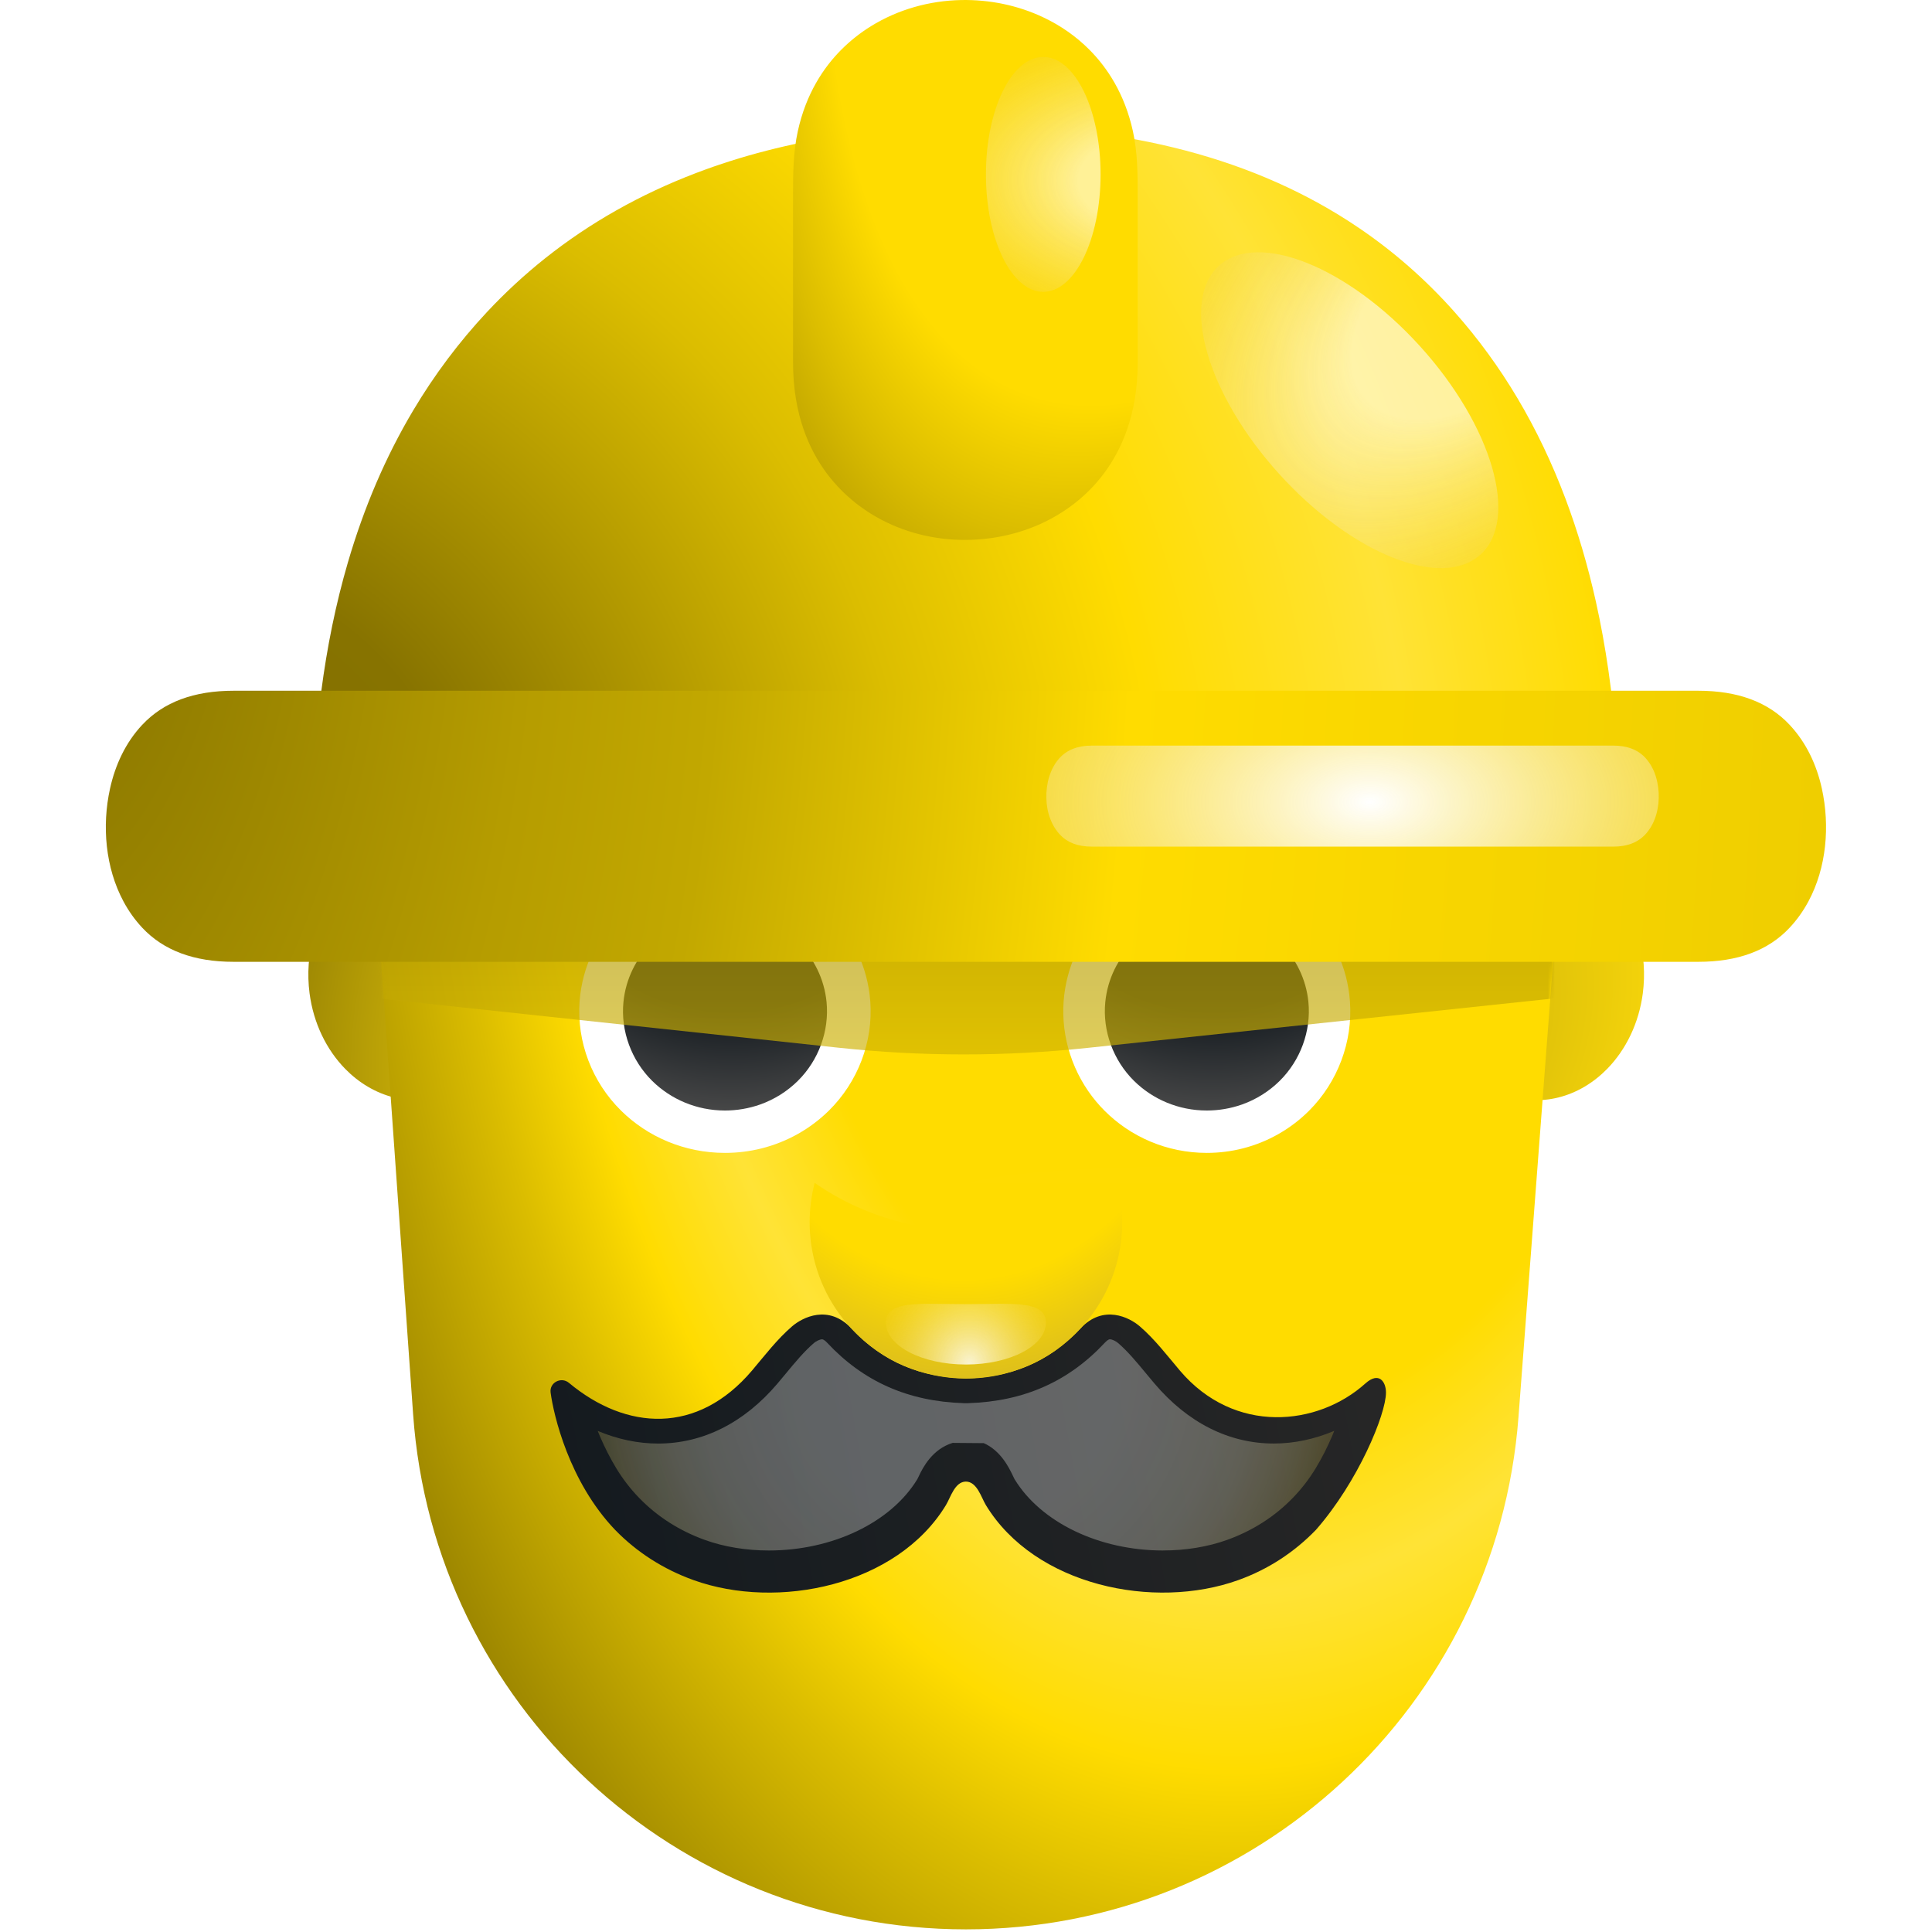
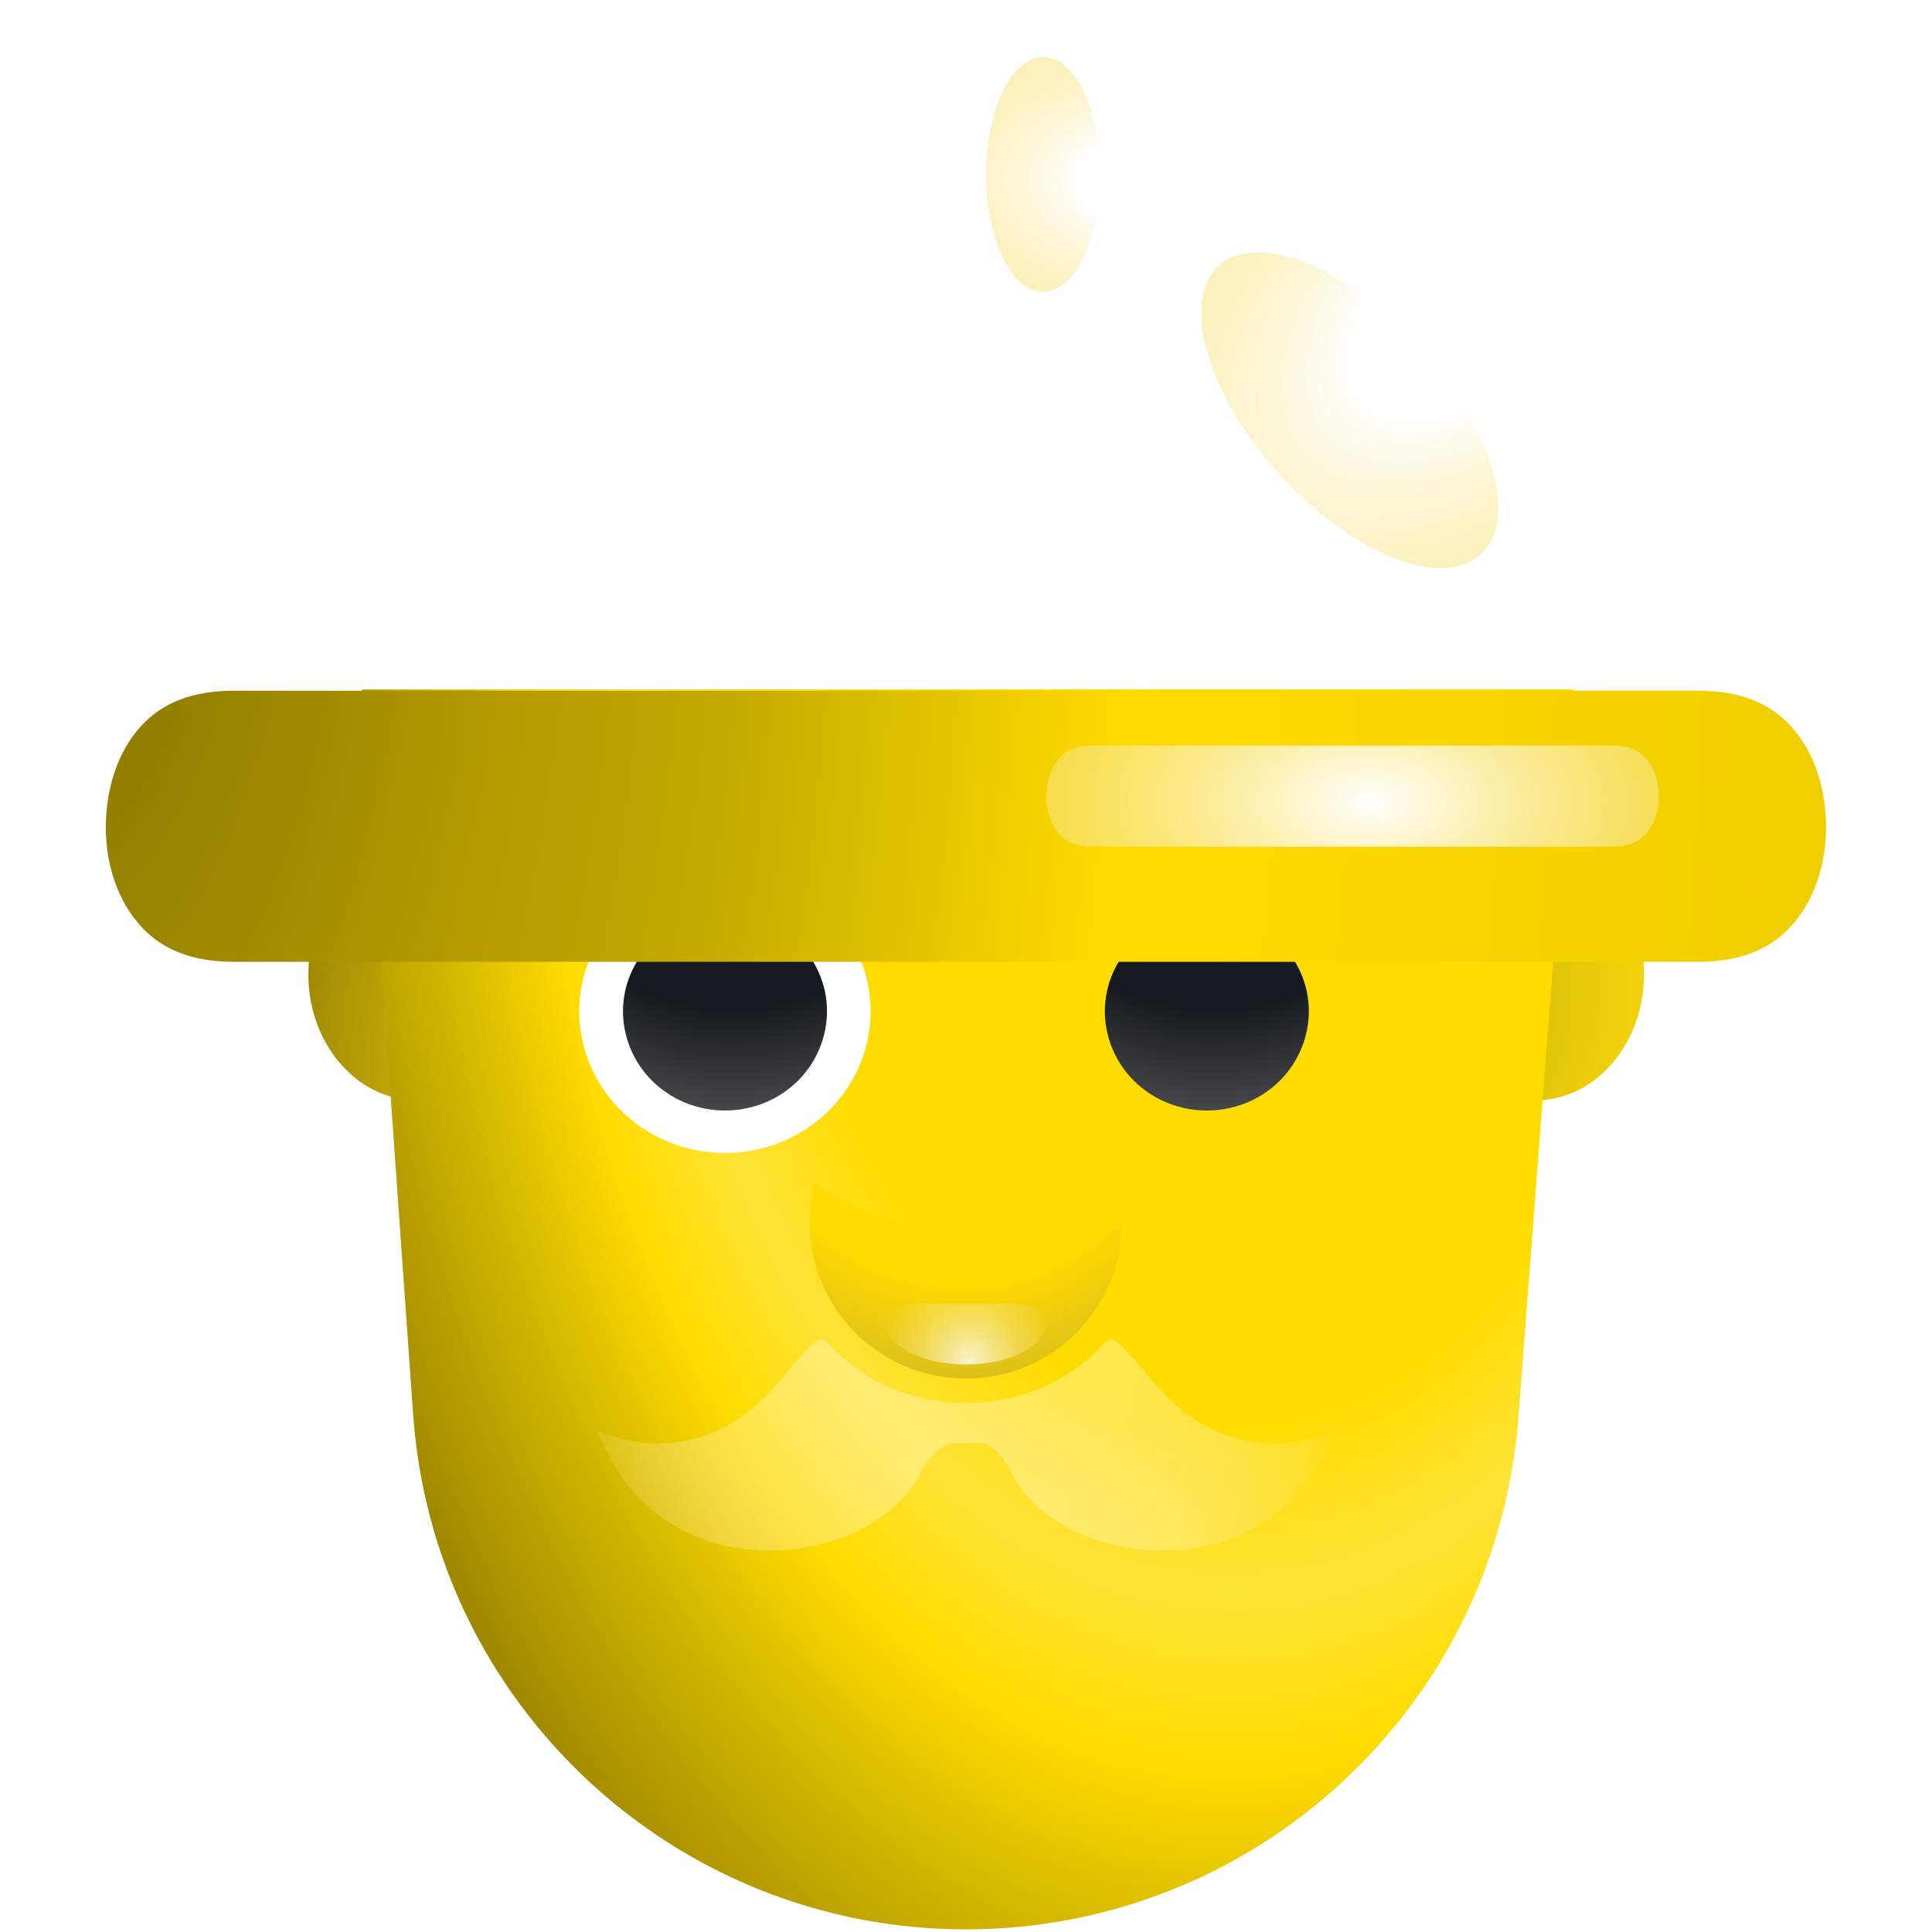
<svg xmlns="http://www.w3.org/2000/svg" width="80" height="80" id="en0MfPTIiK61" viewBox="0 0 504 566" shape-rendering="geometricPrecision" text-rendering="geometricPrecision" project-id="acd82054a3124c43a0273f89f3dc95c1" export-id="94907903b6cb43b08d9d84e0ee04009d" cached="false">
  <style>
#en0MfPTIiK62_to {animation: en0MfPTIiK62_to__to 3000ms linear infinite normal forwards}@keyframes en0MfPTIiK62_to__to { 0% {transform: translate(254.985px,285.679px)} 6.667% {transform: translate(254.985px,285.679px);animation-timing-function: cubic-bezier(0.42,0,0.58,1)} 20% {transform: translate(255.985px,285.679px);animation-timing-function: cubic-bezier(0.42,0,0.58,1)} 30% {transform: translate(255.985px,285.679px);animation-timing-function: cubic-bezier(0.42,0,0.58,1)} 40% {transform: translate(254.985px,285.679px)} 100% {transform: translate(254.985px,285.679px)}} #en0MfPTIiK62_tr {animation: en0MfPTIiK62_tr__tr 3000ms linear infinite normal forwards}@keyframes en0MfPTIiK62_tr__tr { 0% {transform: rotate(0deg)} 6.667% {transform: rotate(0deg);animation-timing-function: cubic-bezier(0.42,0,0.58,1)} 20% {transform: rotate(4deg);animation-timing-function: cubic-bezier(0.42,0,0.58,1)} 30% {transform: rotate(4deg);animation-timing-function: cubic-bezier(0.42,0,0.58,1)} 40% {transform: rotate(0deg)} 100% {transform: rotate(0deg)}} #en0MfPTIiK65_tr {animation: en0MfPTIiK65_tr__tr 3000ms linear infinite normal forwards}@keyframes en0MfPTIiK65_tr__tr { 0% {transform: translate(252.54px,383.596px) rotate(0deg)} 6.667% {transform: translate(252.54px,383.596px) rotate(0deg);animation-timing-function: cubic-bezier(0.42,0,0.58,1)} 20% {transform: translate(252.54px,383.596px) rotate(4deg);animation-timing-function: cubic-bezier(0.42,0,0.58,1)} 30% {transform: translate(252.54px,383.596px) rotate(4deg);animation-timing-function: cubic-bezier(0.42,0,0.58,1)} 40% {transform: translate(252.54px,383.596px) rotate(0deg)} 100% {transform: translate(252.54px,383.596px) rotate(0deg)}} #en0MfPTIiK66 {animation: en0MfPTIiK66__m 3000ms linear infinite normal forwards}@keyframes en0MfPTIiK66__m { 0% {d: path('M375.036,407.956C375.036,404.84,373.014,401.696,369,405.303C355.053,417.836,330.643,420.376,314.648,401.509C310.886,397.07,307.328,392.369,302.897,388.55C299.935,386.004,292.264,381.964,285.49,389.227C276.057,399.33,264.958,403.484,252.007,403.835C252.007,403.835,251.991,403.835,251.983,403.835C251.983,403.835,251.966,403.835,251.958,403.835C239.007,403.484,227.909,399.33,218.475,389.227C211.702,381.964,204.023,386.004,201.069,388.55C196.637,392.369,193.079,397.061,189.317,401.509C173.322,420.376,152.48,419.12,135.669,405.116C133.4,403.231,129.924,405.034,130.308,407.956C131.164,414.46,135.669,434.045,149.208,448.204C155.565,454.749,163.375,459.735,172.139,462.893C196.882,471.813,231.785,464.525,246.115,440.949C247.486,438.697,248.702,434.07,251.975,434.045C255.239,434.078,256.463,438.697,257.834,440.949C272.164,464.517,307.059,471.813,331.81,462.893C340.575,459.735,348.154,454.749,354.503,448.204C366.9,434.045,375.036,414.318,375.036,407.956Z')} 6.667% {d: path('M375.036,407.956C375.036,404.84,373.014,401.696,369,405.303C355.053,417.836,330.643,420.376,314.648,401.509C310.886,397.07,307.328,392.369,302.897,388.55C299.935,386.004,292.264,381.964,285.49,389.227C276.057,399.33,264.958,403.484,252.007,403.835C252.007,403.835,251.991,403.835,251.983,403.835C251.983,403.835,251.966,403.835,251.958,403.835C239.007,403.484,227.909,399.33,218.475,389.227C211.702,381.964,204.023,386.004,201.069,388.55C196.637,392.369,193.079,397.061,189.317,401.509C173.322,420.376,152.48,419.12,135.669,405.116C133.4,403.231,129.924,405.034,130.308,407.956C131.164,414.46,135.669,434.045,149.208,448.204C155.565,454.749,163.375,459.735,172.139,462.893C196.882,471.813,231.785,464.525,246.115,440.949C247.486,438.697,248.702,434.07,251.975,434.045C255.239,434.078,256.463,438.697,257.834,440.949C272.164,464.517,307.059,471.813,331.81,462.893C340.575,459.735,348.154,454.749,354.503,448.204C366.9,434.045,375.036,414.318,375.036,407.956Z');animation-timing-function: cubic-bezier(0.42,0,0.58,1)} 20% {d: path('M383.356,403.862C384.339,399.388,384.679,391.732,377.264,398.047C367.931,405.995,331.81,419.192,314.648,401.509C310.886,397.07,307.328,392.369,302.897,388.55C299.935,386.004,292.264,381.964,285.49,389.227C276.057,399.33,264.958,403.484,252.007,403.835C252.007,403.835,251.991,403.835,251.983,403.835C251.983,403.835,251.966,403.835,251.958,403.835C239.007,403.484,227.909,399.33,218.475,389.227C211.702,381.964,204.023,386.004,201.069,388.55C196.637,392.369,193.079,397.061,189.317,401.509C173.322,420.376,145.518,410.5,128.707,396.496C126.438,394.611,122.962,396.414,123.346,399.336C124.202,405.84,134.664,432.989,150.936,448.204C161.806,458.368,176.455,464.047,189.317,464.893C202.179,465.739,231.785,464.525,246.115,440.949C247.486,438.697,248.702,434.07,251.975,434.045C255.239,434.078,256.463,438.697,257.834,440.949C272.164,464.517,306.766,466.123,318.401,464.893C330.037,463.663,343.454,457.899,354.503,448.204C372.367,432.53,382.356,408.413,383.356,403.862Z');animation-timing-function: cubic-bezier(0.42,0,0.58,1)} 30% {d: path('M383.356,403.862C384.339,399.388,384.679,391.732,377.264,398.047C367.931,405.995,331.81,419.192,314.648,401.509C310.886,397.07,307.328,392.369,302.897,388.55C299.935,386.004,292.264,381.964,285.49,389.227C276.057,399.33,264.958,403.484,252.007,403.835C252.007,403.835,251.991,403.835,251.983,403.835C251.983,403.835,251.966,403.835,251.958,403.835C239.007,403.484,227.909,399.33,218.475,389.227C211.702,381.964,204.023,386.004,201.069,388.55C196.637,392.369,193.079,397.061,189.317,401.509C173.322,420.376,145.518,410.5,128.707,396.496C126.438,394.611,122.962,396.414,123.346,399.336C124.202,405.84,134.664,432.989,150.936,448.204C161.806,458.368,176.455,464.047,189.317,464.893C202.179,465.739,231.785,464.525,246.115,440.949C247.486,438.697,248.702,434.07,251.975,434.045C255.239,434.078,256.463,438.697,257.834,440.949C272.164,464.517,306.766,466.123,318.401,464.893C330.037,463.663,343.454,457.899,354.503,448.204C372.367,432.53,382.356,408.413,383.356,403.862Z');animation-timing-function: cubic-bezier(0.42,0,0.58,1)} 40% {d: path('M375.036,407.956C375.036,404.84,373.014,401.696,369,405.303C355.053,417.836,330.643,420.376,314.648,401.509C310.886,397.07,307.328,392.369,302.897,388.55C299.935,386.004,292.264,381.964,285.49,389.227C276.057,399.33,264.958,403.484,252.007,403.835C252.007,403.835,251.991,403.835,251.983,403.835C251.983,403.835,251.966,403.835,251.958,403.835C239.007,403.484,227.909,399.33,218.475,389.227C211.702,381.964,204.023,386.004,201.069,388.55C196.637,392.369,193.079,397.061,189.317,401.509C173.322,420.376,152.48,419.12,135.669,405.116C133.4,403.231,129.924,405.034,130.308,407.956C131.164,414.46,135.669,434.045,149.208,448.204C155.565,454.749,163.375,459.735,172.139,462.893C196.882,471.813,231.785,464.525,246.115,440.949C247.486,438.697,248.702,434.07,251.975,434.045C255.239,434.078,256.463,438.697,257.834,440.949C272.164,464.517,307.059,471.813,331.81,462.893C340.575,459.735,348.154,454.749,354.503,448.204C366.9,434.045,375.036,414.318,375.036,407.956Z')} 100% {d: path('M375.036,407.956C375.036,404.84,373.014,401.696,369,405.303C355.053,417.836,330.643,420.376,314.648,401.509C310.886,397.07,307.328,392.369,302.897,388.55C299.935,386.004,292.264,381.964,285.49,389.227C276.057,399.33,264.958,403.484,252.007,403.835C252.007,403.835,251.991,403.835,251.983,403.835C251.983,403.835,251.966,403.835,251.958,403.835C239.007,403.484,227.909,399.33,218.475,389.227C211.702,381.964,204.023,386.004,201.069,388.55C196.637,392.369,193.079,397.061,189.317,401.509C173.322,420.376,152.48,419.12,135.669,405.116C133.4,403.231,129.924,405.034,130.308,407.956C131.164,414.46,135.669,434.045,149.208,448.204C155.565,454.749,163.375,459.735,172.139,462.893C196.882,471.813,231.785,464.525,246.115,440.949C247.486,438.697,248.702,434.07,251.975,434.045C255.239,434.078,256.463,438.697,257.834,440.949C272.164,464.517,307.059,471.813,331.81,462.893C340.575,459.735,348.154,454.749,354.503,448.204C366.9,434.045,375.036,414.318,375.036,407.956Z')}} #en0MfPTIiK66_tr {animation: en0MfPTIiK66_tr__tr 3000ms linear infinite normal forwards}@keyframes en0MfPTIiK66_tr__tr { 0% {transform: translate(251.975px,425.841px) rotate(0deg)} 6.667% {transform: translate(251.975px,425.841px) rotate(0deg);animation-timing-function: cubic-bezier(0.42,0,0.58,1)} 20% {transform: translate(251.975px,425.841px) rotate(4deg);animation-timing-function: cubic-bezier(0.42,0,0.58,1)} 30% {transform: translate(251.975px,425.841px) rotate(4deg);animation-timing-function: cubic-bezier(0.42,0,0.58,1)} 40% {transform: translate(251.975px,425.841px) rotate(0deg)} 100% {transform: translate(251.975px,425.841px) rotate(0deg)}} #en0MfPTIiK67_tr {animation: en0MfPTIiK67_tr__tr 3000ms linear infinite normal forwards}@keyframes en0MfPTIiK67_tr__tr { 0% {transform: translate(251.993px,423.297px) rotate(0deg)} 6.667% {transform: translate(251.993px,423.297px) rotate(0deg);animation-timing-function: cubic-bezier(0.42,0,0.58,1)} 20% {transform: translate(251.993px,423.297px) rotate(4deg);animation-timing-function: cubic-bezier(0.42,0,0.58,1)} 30% {transform: translate(251.993px,423.297px) rotate(4deg);animation-timing-function: cubic-bezier(0.42,0,0.58,1)} 40% {transform: translate(251.993px,423.297px) rotate(0deg)} 100% {transform: translate(251.993px,423.297px) rotate(0deg)}} #en0MfPTIiK69_tr {animation: en0MfPTIiK69_tr__tr 3000ms linear infinite normal forwards}@keyframes en0MfPTIiK69_tr__tr { 0% {transform: translate(253.085px,403.862px) rotate(0deg)} 6.667% {transform: translate(253.085px,403.862px) rotate(0deg);animation-timing-function: cubic-bezier(0.42,0,0.58,1)} 20% {transform: translate(253.085px,403.862px) rotate(4deg);animation-timing-function: cubic-bezier(0.42,0,0.58,1)} 30% {transform: translate(253.085px,403.862px) rotate(4deg);animation-timing-function: cubic-bezier(0.42,0,0.58,1)} 40% {transform: translate(253.085px,403.862px) rotate(0deg)} 100% {transform: translate(253.085px,403.862px) rotate(0deg)}} #en0MfPTIiK69_ts {animation: en0MfPTIiK69_ts__ts 3000ms linear infinite normal forwards}@keyframes en0MfPTIiK69_ts__ts { 0% {transform: scale(1,1)} 6.667% {transform: scale(1,1);animation-timing-function: cubic-bezier(0.42,0,0.58,1)} 20% {transform: scale(1.079,1);animation-timing-function: cubic-bezier(0.42,0,0.58,1)} 30% {transform: scale(1.079,1);animation-timing-function: cubic-bezier(0.42,0,0.58,1)} 40% {transform: scale(1,1)} 100% {transform: scale(1,1)}} #en0MfPTIiK610_to {animation: en0MfPTIiK610_to__to 3000ms linear infinite normal forwards}@keyframes en0MfPTIiK610_to__to { 0% {transform: translate(251.972px,390.853px)} 6.667% {transform: translate(251.972px,390.853px);animation-timing-function: cubic-bezier(0.42,0,0.58,1)} 20% {transform: translate(249.972px,383.853px);animation-timing-function: cubic-bezier(0.42,0,0.58,1)} 30% {transform: translate(249.972px,383.853px);animation-timing-function: cubic-bezier(0.42,0,0.58,1)} 40% {transform: translate(251.972px,390.853px)} 100% {transform: translate(251.972px,390.853px)}} #en0MfPTIiK610_tr {animation: en0MfPTIiK610_tr__tr 3000ms linear infinite normal forwards}@keyframes en0MfPTIiK610_tr__tr { 0% {transform: rotate(0deg)} 6.667% {transform: rotate(0deg);animation-timing-function: cubic-bezier(0.42,0,0.58,1)} 20% {transform: rotate(4deg);animation-timing-function: cubic-bezier(0.42,0,0.58,1)} 30% {transform: rotate(4deg);animation-timing-function: cubic-bezier(0.42,0,0.58,1)} 40% {transform: rotate(0deg)} 100% {transform: rotate(0deg)}} #en0MfPTIiK610_ts {animation: en0MfPTIiK610_ts__ts 3000ms linear infinite normal forwards}@keyframes en0MfPTIiK610_ts__ts { 0% {transform: scale(1,1)} 6.667% {transform: scale(1,1);animation-timing-function: cubic-bezier(0.42,0,0.58,1)} 20% {transform: scale(1.385,1.433);animation-timing-function: cubic-bezier(0.42,0,0.58,1)} 30% {transform: scale(1.385,1.433);animation-timing-function: cubic-bezier(0.42,0,0.58,1)} 40% {transform: scale(1,1)} 100% {transform: scale(1,1)}} #en0MfPTIiK612_to {animation: en0MfPTIiK612_to__to 3000ms linear infinite normal forwards}@keyframes en0MfPTIiK612_to__to { 0% {transform: translate(181.38px,296.349px)} 6.667% {transform: translate(181.38px,296.349px)} 20% {transform: translate(184.38px,292.349px)} 30% {transform: translate(184.38px,292.349px)} 36.667% {transform: translate(181.38px,296.349px)} 100% {transform: translate(181.38px,296.349px)}} #en0MfPTIiK612_tr {animation: en0MfPTIiK612_tr__tr 3000ms linear infinite normal forwards}@keyframes en0MfPTIiK612_tr__tr { 0% {transform: rotate(0deg)} 6.667% {transform: rotate(0deg);animation-timing-function: cubic-bezier(0.42,0,0.58,1)} 20% {transform: rotate(-4deg);animation-timing-function: cubic-bezier(0.42,0,0.58,1)} 30% {transform: rotate(-4deg);animation-timing-function: cubic-bezier(0.42,0,0.58,1)} 40% {transform: rotate(0deg)} 100% {transform: rotate(0deg)}} #en0MfPTIiK612_ts {animation: en0MfPTIiK612_ts__ts 3000ms linear infinite normal forwards}@keyframes en0MfPTIiK612_ts__ts { 0% {transform: scale(1,1)} 10% {transform: scale(1,1);animation-timing-function: cubic-bezier(0.42,0,0.58,1)} 23.333% {transform: scale(1.1,1.1);animation-timing-function: cubic-bezier(0.42,0,0.58,1)} 30% {transform: scale(1.1,1.1);animation-timing-function: cubic-bezier(0.42,0,0.58,1)} 36.667% {transform: scale(1,1)} 100% {transform: scale(1,1)}} #en0MfPTIiK613_to {animation: en0MfPTIiK613_to__to 3000ms linear infinite normal forwards}@keyframes en0MfPTIiK613_to__to { 0% {transform: translate(181.397px,296.352px)} 6.667% {transform: translate(181.397px,296.352px)} 20% {transform: translate(184.397px,292.352px)} 30% {transform: translate(184.397px,292.352px)} 36.667% {transform: translate(181.397px,296.352px)} 100% {transform: translate(181.397px,296.352px)}} #en0MfPTIiK613_tr {animation: en0MfPTIiK613_tr__tr 3000ms linear infinite normal forwards}@keyframes en0MfPTIiK613_tr__tr { 0% {transform: rotate(0deg)} 6.667% {transform: rotate(0deg);animation-timing-function: cubic-bezier(0.42,0,0.58,1)} 20% {transform: rotate(-4deg);animation-timing-function: cubic-bezier(0.42,0,0.58,1)} 30% {transform: rotate(-4deg);animation-timing-function: cubic-bezier(0.42,0,0.58,1)} 40% {transform: rotate(0deg)} 100% {transform: rotate(0deg)}} #en0MfPTIiK613_ts {animation: en0MfPTIiK613_ts__ts 3000ms linear infinite normal forwards}@keyframes en0MfPTIiK613_ts__ts { 0% {transform: scale(1,1)} 10% {transform: scale(1,1);animation-timing-function: cubic-bezier(0.42,0,0.58,1)} 23.333% {transform: scale(1.1,1.1)} 30% {transform: scale(1.1,1.1)} 36.667% {transform: scale(1,1)} 100% {transform: scale(1,1)}} #en0MfPTIiK614 {animation: en0MfPTIiK614__m 3000ms linear infinite normal forwards}@keyframes en0MfPTIiK614__m { 0% {d: path('M292.098,325.364C299.842,333.011,310.631,337.752,322.553,337.752C326.25,337.752,329.833,337.295,333.252,336.438C340.866,334.529,347.656,330.636,353.001,325.356C361.463,317,366.001,305.232,365.119,293.358C364.377,283.247,359.888,274.14,352.993,267.342C347.647,262.062,340.858,258.17,333.244,256.26C329.824,255.403,326.242,254.946,322.545,254.946C310.623,254.946,299.834,259.687,292.09,267.334C285.194,274.14,280.714,283.247,279.963,293.35C279.178,304.032,282.766,314.622,289.647,322.717C290.421,323.627,291.235,324.505,292.09,325.348L292.098,325.364Z')} 10% {d: path('M292.098,325.364C299.842,333.011,310.631,337.752,322.553,337.752C326.25,337.752,329.833,337.295,333.252,336.438C340.866,334.529,347.656,330.636,353.001,325.356C361.463,317,366.001,305.232,365.119,293.358C364.377,283.247,359.888,274.14,352.993,267.342C347.647,262.062,340.858,258.17,333.244,256.26C329.824,255.403,326.242,254.946,322.545,254.946C310.623,254.946,299.834,259.687,292.09,267.334C285.194,274.14,280.714,283.247,279.963,293.35C279.178,304.032,282.766,314.622,289.647,322.717C290.421,323.627,291.235,324.505,292.09,325.348L292.098,325.364Z');animation-timing-function: cubic-bezier(0.42,0,0.58,1)} 23.333% {d: path('M309.552,306.949C317.296,314.596,314.221,306.984,326.143,306.984C329.84,306.984,337.062,309.76,340.481,308.903C348.095,306.994,349.874,312.264,355.219,306.984C374.399,316.664,369.856,305.436,368.974,293.562C368.232,283.451,362.114,270.92,355.219,264.122C349.873,258.842,340.858,258.17,333.244,256.26C329.824,255.403,326.242,254.946,322.545,254.946C310.623,254.946,299.964,256.475,292.22,264.122C283.767,268.549,276.713,279.572,274.836,291.011C274.044,301.784,271.489,316.664,283.779,312.278C284.995,311.844,290.175,306.205,290.965,306.984L309.552,306.949Z');animation-timing-function: cubic-bezier(0.42,0,0.58,1)} 30% {d: path('M309.552,306.949C317.296,314.596,314.221,306.984,326.143,306.984C329.84,306.984,337.062,309.76,340.481,308.903C348.095,306.994,349.874,312.264,355.219,306.984C374.399,316.664,369.856,305.436,368.974,293.562C368.232,283.451,362.114,270.92,355.219,264.122C349.873,258.842,340.858,258.17,333.244,256.26C329.824,255.403,326.242,254.946,322.545,254.946C310.623,254.946,299.964,256.475,292.22,264.122C283.767,268.549,276.713,279.572,274.836,291.011C274.044,301.784,271.489,316.664,283.779,312.278C284.995,311.844,290.175,306.205,290.965,306.984L309.552,306.949Z');animation-timing-function: cubic-bezier(0.42,0,0.58,1)} 36.667% {d: path('M292.098,325.364C299.842,333.011,310.631,337.752,322.553,337.752C326.25,337.752,329.833,337.295,333.252,336.438C340.866,334.529,347.656,330.636,353.001,325.356C361.463,317,366.001,305.232,365.119,293.358C364.377,283.247,359.888,274.14,352.993,267.342C347.647,262.062,340.858,258.17,333.244,256.26C329.824,255.403,326.242,254.946,322.545,254.946C310.623,254.946,299.834,259.687,292.09,267.334C285.194,274.14,280.714,283.247,279.963,293.35C279.178,304.032,282.766,314.622,289.647,322.717C290.421,323.627,291.235,324.505,292.09,325.348L292.098,325.364Z')} 100% {d: path('M292.098,325.364C299.842,333.011,310.631,337.752,322.553,337.752C326.25,337.752,329.833,337.295,333.252,336.438C340.866,334.529,347.656,330.636,353.001,325.356C361.463,317,366.001,305.232,365.119,293.358C364.377,283.247,359.888,274.14,352.993,267.342C347.647,262.062,340.858,258.17,333.244,256.26C329.824,255.403,326.242,254.946,322.545,254.946C310.623,254.946,299.834,259.687,292.09,267.334C285.194,274.14,280.714,283.247,279.963,293.35C279.178,304.032,282.766,314.622,289.647,322.717C290.421,323.627,291.235,324.505,292.09,325.348L292.098,325.364Z')}} #en0MfPTIiK614_tr {animation: en0MfPTIiK614_tr__tr 3000ms linear infinite normal forwards}@keyframes en0MfPTIiK614_tr__tr { 0% {transform: translate(322.542px,296.349px) rotate(0deg)} 6.667% {transform: translate(322.542px,296.349px) rotate(0deg);animation-timing-function: cubic-bezier(0.42,0,0.58,1)} 20% {transform: translate(322.542px,296.349px) rotate(4deg);animation-timing-function: cubic-bezier(0.42,0,0.58,1)} 30% {transform: translate(322.542px,296.349px) rotate(4deg);animation-timing-function: cubic-bezier(0.42,0,0.58,1)} 40% {transform: translate(322.542px,296.349px) rotate(0deg)} 100% {transform: translate(322.542px,296.349px) rotate(0deg)}} #en0MfPTIiK615 {animation: en0MfPTIiK615__m 3000ms linear infinite normal forwards}@keyframes en0MfPTIiK615__m { 0% {d: path('M301.236,316.664C306.663,322.018,314.212,325.339,322.56,325.339C326.061,325.339,329.554,324.743,332.859,323.576C337.053,322.083,340.815,319.7,343.884,316.664C349.955,310.674,353.146,302.065,352.314,293.562C351.645,286.764,348.552,280.643,343.884,276.041C340.807,273.005,337.053,270.622,332.859,269.129C329.562,267.954,326.061,267.366,322.56,267.366C314.212,267.366,306.655,270.687,301.236,276.041C296.568,280.651,293.476,286.764,292.806,293.562C291.966,302.065,295.165,310.674,301.236,316.664Z')} 10% {d: path('M301.236,316.664C306.663,322.018,314.212,325.339,322.56,325.339C326.061,325.339,329.554,324.743,332.859,323.576C337.053,322.083,340.815,319.7,343.884,316.664C349.955,310.674,353.146,302.065,352.314,293.562C351.645,286.764,348.552,280.643,343.884,276.041C340.807,273.005,337.053,270.622,332.859,269.129C329.562,267.954,326.061,267.366,322.56,267.366C314.212,267.366,306.655,270.687,301.236,276.041C296.568,280.651,293.476,286.764,292.806,293.562C291.966,302.065,295.165,310.674,301.236,316.664Z');animation-timing-function: cubic-bezier(0.42,0,0.58,1)} 23.333% {d: path('M301.236,316.664C306.663,322.018,314.212,325.339,322.56,325.339C326.061,325.339,329.554,324.743,332.859,323.576C337.053,322.083,340.815,319.7,343.884,316.664C349.955,310.674,355.574,301.853,354.742,293.35C354.503,284,348.436,273.731,343.768,269.129C340.691,266.093,337.282,265.615,333.088,264.122C329.791,262.947,326.061,264.122,322.56,264.122C314.212,264.122,302.657,266.439,297.238,271.793C292.57,276.403,288.864,283,288.272,293.562C287.432,302.065,295.165,310.674,301.236,316.664Z');animation-timing-function: cubic-bezier(0.42,0,0.58,1)} 30% {d: path('M301.236,316.664C306.663,322.018,314.212,325.339,322.56,325.339C326.061,325.339,329.554,324.743,332.859,323.576C337.053,322.083,340.815,319.7,343.884,316.664C349.955,310.674,355.574,301.853,354.742,293.35C354.503,284,348.436,273.731,343.768,269.129C340.691,266.093,337.282,265.615,333.088,264.122C329.791,262.947,326.061,264.122,322.56,264.122C314.212,264.122,302.657,266.439,297.238,271.793C292.57,276.403,288.864,283,288.272,293.562C287.432,302.065,295.165,310.674,301.236,316.664Z');animation-timing-function: cubic-bezier(0.42,0,0.58,1)} 36.667% {d: path('M301.236,316.664C306.663,322.018,314.212,325.339,322.56,325.339C326.061,325.339,329.554,324.743,332.859,323.576C337.053,322.083,340.815,319.7,343.884,316.664C349.955,310.674,353.146,302.065,352.314,293.562C351.645,286.764,348.552,280.643,343.884,276.041C340.807,273.005,337.053,270.622,332.859,269.129C329.562,267.954,326.061,267.366,322.56,267.366C314.212,267.366,306.655,270.687,301.236,276.041C296.568,280.651,293.476,286.764,292.806,293.562C291.966,302.065,295.165,310.674,301.236,316.664Z')} 100% {d: path('M301.236,316.664C306.663,322.018,314.212,325.339,322.56,325.339C326.061,325.339,329.554,324.743,332.859,323.576C337.053,322.083,340.815,319.7,343.884,316.664C349.955,310.674,353.146,302.065,352.314,293.562C351.645,286.764,348.552,280.643,343.884,276.041C340.807,273.005,337.053,270.622,332.859,269.129C329.562,267.954,326.061,267.366,322.56,267.366C314.212,267.366,306.655,270.687,301.236,276.041C296.568,280.651,293.476,286.764,292.806,293.562C291.966,302.065,295.165,310.674,301.236,316.664Z')}} #en0MfPTIiK615_tr {animation: en0MfPTIiK615_tr__tr 3000ms linear infinite normal forwards}@keyframes en0MfPTIiK615_tr__tr { 0% {transform: translate(322.559px,296.352px) rotate(0deg)} 6.667% {transform: translate(322.559px,296.352px) rotate(0deg);animation-timing-function: cubic-bezier(0.42,0,0.58,1)} 20% {transform: translate(322.559px,296.352px) rotate(4deg);animation-timing-function: cubic-bezier(0.42,0,0.58,1)} 30% {transform: translate(322.559px,296.352px) rotate(4deg);animation-timing-function: cubic-bezier(0.42,0,0.58,1)} 40% {transform: translate(322.559px,296.352px) rotate(0deg)} 100% {transform: translate(322.559px,296.352px) rotate(0deg)}} #en0MfPTIiK616_tr {animation: en0MfPTIiK616_tr__tr 3000ms linear infinite normal forwards}@keyframes en0MfPTIiK616_tr__tr { 0% {transform: translate(321.401px,346.537px) rotate(0deg)} 6.667% {transform: translate(321.401px,346.537px) rotate(0deg)} 20% {transform: translate(321.401px,346.537px) rotate(4deg)} 30% {transform: translate(321.401px,346.537px) rotate(4deg)} 40% {transform: translate(321.401px,346.537px) rotate(0deg)} 100% {transform: translate(321.401px,346.537px) rotate(0deg)}} #en0MfPTIiK616_ts {animation: en0MfPTIiK616_ts__ts 3000ms linear infinite normal forwards}@keyframes en0MfPTIiK616_ts__ts { 0% {transform: scale(0.728,0.06)} 6.667% {transform: scale(0.728,0.06);animation-timing-function: cubic-bezier(0.42,0,0.58,1)} 20% {transform: scale(0.728,0.626);animation-timing-function: cubic-bezier(0.42,0,0.58,1)} 30% {transform: scale(0.728,0.626);animation-timing-function: cubic-bezier(0.42,0,0.58,1)} 40% {transform: scale(0.728,0.06)} 100% {transform: scale(0.728,0.06)}} #en0MfPTIiK617_to {animation: en0MfPTIiK617_to__to 3000ms linear infinite normal forwards}@keyframes en0MfPTIiK617_to__to { 0% {transform: translate(252.082px,244.911px)} 6.667% {transform: translate(252.082px,244.911px);animation-timing-function: cubic-bezier(0.42,0,0.58,1)} 20% {transform: translate(263.082px,236.911px);animation-timing-function: cubic-bezier(0.42,0,0.58,1)} 30% {transform: translate(263.082px,236.911px);animation-timing-function: cubic-bezier(0.42,0,0.58,1)} 40% {transform: translate(252.082px,244.911px)} 100% {transform: translate(252.082px,244.911px)}} #en0MfPTIiK617_tr {animation: en0MfPTIiK617_tr__tr 3000ms linear infinite normal forwards}@keyframes en0MfPTIiK617_tr__tr { 0% {transform: rotate(0deg)} 6.667% {transform: rotate(0deg);animation-timing-function: cubic-bezier(0.42,0,0.58,1)} 20% {transform: rotate(4deg);animation-timing-function: cubic-bezier(0.42,0,0.58,1)} 30% {transform: rotate(4deg);animation-timing-function: cubic-bezier(0.42,0,0.58,1)} 40% {transform: rotate(0deg)} 100% {transform: rotate(0deg)}} #en0MfPTIiK624_to {animation: en0MfPTIiK624_to__to 3000ms linear infinite normal forwards}@keyframes en0MfPTIiK624_to__to { 0% {transform: translate(251.981px,140.887px)} 6.667% {transform: translate(251.981px,140.887px);animation-timing-function: cubic-bezier(0.42,0,0.58,1)} 20% {transform: translate(258.981px,140.887px);animation-timing-function: cubic-bezier(0.42,0,0.58,1)} 30.333% {transform: translate(258.981px,140.887px);animation-timing-function: cubic-bezier(0.42,0,0.58,1)} 40% {transform: translate(251.981px,140.887px)} 100% {transform: translate(251.981px,140.887px)}} #en0MfPTIiK624_tr {animation: en0MfPTIiK624_tr__tr 3000ms linear infinite normal forwards}@keyframes en0MfPTIiK624_tr__tr { 0% {transform: rotate(0deg)} 6.667% {transform: rotate(0deg);animation-timing-function: cubic-bezier(0.42,0,0.58,1)} 20% {transform: rotate(4deg);animation-timing-function: cubic-bezier(0.42,0,0.58,1)} 30.333% {transform: rotate(4deg);animation-timing-function: cubic-bezier(0.42,0,0.58,1)} 40% {transform: rotate(0deg)} 100% {transform: rotate(0deg)}} #en0MfPTIiK627_to {animation: en0MfPTIiK627_to__to 3000ms linear infinite normal forwards}@keyframes en0MfPTIiK627_to__to { 0% {transform: translate(364.409px,120.174px)} 6.667% {transform: translate(364.409px,120.174px)} 20% {transform: translate(348.148px,131.335px)} 30% {transform: translate(348.148px,131.335px)} 40% {transform: translate(364.409px,120.174px)} 100% {transform: translate(364.409px,120.174px)}} #en0MfPTIiK629_to {animation: en0MfPTIiK629_to__to 3000ms linear infinite normal forwards}@keyframes en0MfPTIiK629_to__to { 0% {transform: translate(274.631px,51.089px)} 6.667% {transform: translate(274.631px,51.089px);animation-timing-function: cubic-bezier(0.42,0,0.58,1)} 20% {transform: translate(260.295px,61.114px);animation-timing-function: cubic-bezier(0.42,0,0.58,1)} 30% {transform: translate(260.295px,61.114px);animation-timing-function: cubic-bezier(0.42,0,0.58,1)} 40% {transform: translate(274.631px,51.089px)} 100% {transform: translate(274.631px,51.089px)}} #en0MfPTIiK632_to {animation: en0MfPTIiK632_to__to 3000ms linear infinite normal forwards}@keyframes en0MfPTIiK632_to__to { 0% {transform: translate(365.241px,233.23px)} 6.667% {transform: translate(365.241px,233.23px);animation-timing-function: cubic-bezier(0.42,0,0.58,1)} 20% {transform: translate(330.998px,228.698px)} 30% {transform: translate(330.998px,228.698px)} 40% {transform: translate(365.241px,233.23px)} 100% {transform: translate(365.241px,233.23px)}}
</style>
  <defs>
    <radialGradient id="en0MfPTIiK63-fill" cx="0" cy="0" r="1" spreadMethod="pad" gradientUnits="userSpaceOnUse" gradientTransform="matrix(197.514 -91.343 65.212 141.009 315.845 312.376)">
      <stop id="en0MfPTIiK63-fill-0" offset="0%" stop-color="#706000" />
      <stop id="en0MfPTIiK63-fill-1" offset="44.835%" stop-color="#dbbe09" />
      <stop id="en0MfPTIiK63-fill-2" offset="73.171%" stop-color="#ffdd0c" />
    </radialGradient>
    <radialGradient id="en0MfPTIiK64-fill" cx="0" cy="0" r="1" spreadMethod="pad" gradientUnits="userSpaceOnUse" gradientTransform="matrix(-168.756 -81.322 81.322 -168.756 188.126 312.376)">
      <stop id="en0MfPTIiK64-fill-0" offset="21.875%" stop-color="#ffdd0c" />
      <stop id="en0MfPTIiK64-fill-1" offset="44.021%" stop-color="#dbbe09" />
      <stop id="en0MfPTIiK64-fill-2" offset="94.585%" stop-color="#706000" />
    </radialGradient>
    <radialGradient id="en0MfPTIiK65-fill" cx="0" cy="0" r="1" spreadMethod="pad" gradientUnits="userSpaceOnUse" gradientTransform="matrix(-4.118 -514.239 309.236 -2.476 328.486 178.632)">
      <stop id="en0MfPTIiK65-fill-0" offset="0%" stop-color="#ffdc00" />
      <stop id="en0MfPTIiK65-fill-1" offset="46%" stop-color="#ffdc00" />
      <stop id="en0MfPTIiK65-fill-2" offset="52%" stop-color="#ffe022" />
      <stop id="en0MfPTIiK65-fill-3" offset="56%" stop-color="#ffe336" />
      <stop id="en0MfPTIiK65-fill-4" offset="66%" stop-color="#ffdc00" />
      <stop id="en0MfPTIiK65-fill-5" offset="75%" stop-color="#dbbd00" />
      <stop id="en0MfPTIiK65-fill-6" offset="100%" stop-color="#837000" />
    </radialGradient>
    <linearGradient id="en0MfPTIiK66-fill" x1="132.47" y1="449.355" x2="371.993" y2="406.03" spreadMethod="pad" gradientUnits="userSpaceOnUse" gradientTransform="translate(0 0)">
      <stop id="en0MfPTIiK66-fill-0" offset="0%" stop-color="#141a1f" />
      <stop id="en0MfPTIiK66-fill-1" offset="100%" stop-color="#262626" />
    </linearGradient>
    <filter id="en0MfPTIiK67-filter" x="-150%" y="-150%" width="400%" height="400%">
      <feGaussianBlur id="en0MfPTIiK67-filter-blur-0" stdDeviation="11.017,11.017" result="result" />
    </filter>
    <radialGradient id="en0MfPTIiK68-fill" cx="0" cy="0" r="1" spreadMethod="pad" gradientUnits="userSpaceOnUse" gradientTransform="matrix(120.337 0 0 120.337 249.99 400.855)">
      <stop id="en0MfPTIiK68-fill-0" offset="0%" stop-color="rgba(255,255,255,0.77)" />
      <stop id="en0MfPTIiK68-fill-1" offset="39%" stop-color="rgba(254,254,252,0.77)" />
      <stop id="en0MfPTIiK68-fill-2" offset="53%" stop-color="rgba(254,252,243,0.75)" />
      <stop id="en0MfPTIiK68-fill-3" offset="64%" stop-color="rgba(253,249,228,0.73)" />
      <stop id="en0MfPTIiK68-fill-4" offset="72%" stop-color="rgba(252,245,206,0.7)" />
      <stop id="en0MfPTIiK68-fill-5" offset="79%" stop-color="rgba(251,239,177,0.65)" />
      <stop id="en0MfPTIiK68-fill-6" offset="85%" stop-color="rgba(249,232,142,0.6)" />
      <stop id="en0MfPTIiK68-fill-7" offset="90%" stop-color="rgba(247,223,100,0.53)" />
      <stop id="en0MfPTIiK68-fill-8" offset="95%" stop-color="rgba(244,213,53,0.46)" />
      <stop id="en0MfPTIiK68-fill-9" offset="100%" stop-color="rgba(242,203,0,0.38)" />
    </radialGradient>
    <radialGradient id="en0MfPTIiK69-fill" cx="0" cy="0" r="1" spreadMethod="pad" gradientUnits="userSpaceOnUse" gradientTransform="matrix(1.647 133.039 -110.423 1.367 250.512 288.698)">
      <stop id="en0MfPTIiK69-fill-0" offset="64.656%" stop-color="#ffdc00" />
      <stop id="en0MfPTIiK69-fill-1" offset="100%" stop-color="#caae2b" />
    </radialGradient>
    <filter id="en0MfPTIiK610-filter" x="-150%" y="-150%" width="400%" height="400%">
      <feGaussianBlur id="en0MfPTIiK610-filter-blur-0" stdDeviation="1.632,1.632" result="result" />
    </filter>
    <radialGradient id="en0MfPTIiK611-fill" cx="0" cy="0" r="1" spreadMethod="pad" gradientUnits="userSpaceOnUse" gradientTransform="matrix(0.097 -62.004 56.736 0.089 252.962 399.497)">
      <stop id="en0MfPTIiK611-fill-0" offset="0%" stop-color="#fff" />
      <stop id="en0MfPTIiK611-fill-1" offset="29%" stop-color="rgba(247,226,117,0.66)" />
      <stop id="en0MfPTIiK611-fill-2" offset="54%" stop-color="rgba(242,203,0,0.38)" />
    </radialGradient>
    <radialGradient id="en0MfPTIiK613-fill" cx="0" cy="0" r="1" spreadMethod="pad" gradientUnits="userSpaceOnUse" gradientTransform="matrix(104.848 0 0 104.848 183.316 235.311)">
      <stop id="en0MfPTIiK613-fill-0" offset="57.692%" stop-color="#141a1f" />
      <stop id="en0MfPTIiK613-fill-1" offset="87.981%" stop-color="#4a4a4a" />
    </radialGradient>
    <radialGradient id="en0MfPTIiK615-fill" cx="0" cy="0" r="1" spreadMethod="pad" gradientUnits="userSpaceOnUse" gradientTransform="matrix(104.848 0 0 104.848 324.478 235.311)">
      <stop id="en0MfPTIiK615-fill-0" offset="57.692%" stop-color="#141a1f" />
      <stop id="en0MfPTIiK615-fill-1" offset="87.981%" stop-color="#4a4a4a" />
    </radialGradient>
    <filter id="en0MfPTIiK620-filter" x="-150%" y="-150%" width="400%" height="400%">
      <feGaussianBlur id="en0MfPTIiK620-filter-blur-0" stdDeviation="7.677,7.677" result="result" />
    </filter>
    <linearGradient id="en0MfPTIiK621-fill" x1="252.546" y1="189.612" x2="252.546" y2="370.785" spreadMethod="pad" gradientUnits="userSpaceOnUse" gradientTransform="translate(0 0)">
      <stop id="en0MfPTIiK621-fill-0" offset="0%" stop-color="#766706" />
      <stop id="en0MfPTIiK621-fill-1" offset="100%" stop-color="#fedb01" />
    </linearGradient>
    <radialGradient id="en0MfPTIiK623-fill" cx="0" cy="0" r="1" spreadMethod="pad" gradientUnits="userSpaceOnUse" gradientTransform="matrix(11.88 -573.028 283.977 5.887 314.76 127.849)">
      <stop id="en0MfPTIiK623-fill-0" offset="0%" stop-color="#ffdc00" />
      <stop id="en0MfPTIiK623-fill-1" offset="46%" stop-color="#ffdc00" />
      <stop id="en0MfPTIiK623-fill-2" offset="52%" stop-color="#ffe022" />
      <stop id="en0MfPTIiK623-fill-3" offset="56%" stop-color="#ffe336" />
      <stop id="en0MfPTIiK623-fill-4" offset="66%" stop-color="#ffdc00" />
      <stop id="en0MfPTIiK623-fill-5" offset="75%" stop-color="#dbbd00" />
      <stop id="en0MfPTIiK623-fill-6" offset="96%" stop-color="#837000" />
      <stop id="en0MfPTIiK623-fill-7" offset="100%" stop-color="#706000" />
    </radialGradient>
    <radialGradient id="en0MfPTIiK625-fill" cx="0" cy="0" r="1" spreadMethod="pad" gradientUnits="userSpaceOnUse" gradientTransform="matrix(1082.92 0 0 1082.92 7.326 260.41)">
      <stop id="en0MfPTIiK625-fill-0" offset="0%" stop-color="#7f6d00" />
      <stop id="en0MfPTIiK625-fill-1" offset="8.863%" stop-color="#877300" />
      <stop id="en0MfPTIiK625-fill-2" offset="21%" stop-color="#dbbd00" />
      <stop id="en0MfPTIiK625-fill-3" offset="28%" stop-color="#ffdc00" />
      <stop id="en0MfPTIiK625-fill-4" offset="35%" stop-color="#ffe336" />
      <stop id="en0MfPTIiK625-fill-5" offset="37%" stop-color="#ffe022" />
      <stop id="en0MfPTIiK625-fill-6" offset="41%" stop-color="#ffdc00" />
      <stop id="en0MfPTIiK625-fill-7" offset="59%" stop-color="#ffdc00" />
    </radialGradient>
    <radialGradient id="en0MfPTIiK626-fill" cx="0" cy="0" r="1" spreadMethod="pad" gradientUnits="userSpaceOnUse" gradientTransform="matrix(-169.276 -59.051 137.828 -417.743 373.799 -197.719)">
      <stop id="en0MfPTIiK626-fill-0" offset="0%" stop-color="#ffdc00" />
      <stop id="en0MfPTIiK626-fill-1" offset="75%" stop-color="#ffdc00" />
      <stop id="en0MfPTIiK626-fill-2" offset="84%" stop-color="#dbbd00" />
      <stop id="en0MfPTIiK626-fill-3" offset="100%" stop-color="#947e00" />
    </radialGradient>
    <filter id="en0MfPTIiK627-filter" x="-150%" y="-150%" width="400%" height="400%">
      <feGaussianBlur id="en0MfPTIiK627-filter-blur-0" stdDeviation="11.017,11.017" result="result" />
    </filter>
    <radialGradient id="en0MfPTIiK628-fill" cx="0" cy="0" r="1" spreadMethod="pad" gradientUnits="userSpaceOnUse" gradientTransform="matrix(-106.814 91.907 -55.605 -64.624 401.738 88.644)">
      <stop id="en0MfPTIiK628-fill-0" offset="30%" stop-color="rgba(255,255,255,0.77)" />
      <stop id="en0MfPTIiK628-fill-1" offset="48%" stop-color="rgba(251,240,186,0.66)" />
      <stop id="en0MfPTIiK628-fill-2" offset="84%" stop-color="rgba(244,213,53,0.46)" />
      <stop id="en0MfPTIiK628-fill-3" offset="100%" stop-color="rgba(242,203,0,0.38)" />
    </radialGradient>
    <filter id="en0MfPTIiK629-filter" x="-150%" y="-150%" width="400%" height="400%">
      <feGaussianBlur id="en0MfPTIiK629-filter-blur-0" stdDeviation="7.753,7.753" result="result" />
    </filter>
    <radialGradient id="en0MfPTIiK630-fill" cx="0" cy="0" r="1" spreadMethod="pad" gradientUnits="userSpaceOnUse" gradientTransform="matrix(-84.942 -2.165 1.31 -51.392 309.012 53.441)">
      <stop id="en0MfPTIiK630-fill-0" offset="28%" stop-color="rgba(255,255,255,0.77)" />
      <stop id="en0MfPTIiK630-fill-1" offset="46%" stop-color="rgba(251,240,186,0.66)" />
      <stop id="en0MfPTIiK630-fill-2" offset="83%" stop-color="rgba(244,213,53,0.46)" />
      <stop id="en0MfPTIiK630-fill-3" offset="100%" stop-color="rgba(242,203,0,0.38)" />
    </radialGradient>
    <radialGradient id="en0MfPTIiK631-fill" cx="0" cy="0" r="1" spreadMethod="pad" gradientUnits="userSpaceOnUse" gradientTransform="matrix(1072.86 0 0 2180.64 -30.651 134.253)">
      <stop id="en0MfPTIiK631-fill-0" offset="0%" stop-color="#7f6d00" />
      <stop id="en0MfPTIiK631-fill-1" offset="14.374%" stop-color="#b59c00" />
      <stop id="en0MfPTIiK631-fill-2" offset="19.675%" stop-color="#c2a800" />
      <stop id="en0MfPTIiK631-fill-3" offset="31.044%" stop-color="#ffdc00" />
      <stop id="en0MfPTIiK631-fill-4" offset="59.939%" stop-color="#e7c700" />
      <stop id="en0MfPTIiK631-fill-5" offset="100%" stop-color="#cfb200" />
      <stop id="en0MfPTIiK631-fill-6" offset="100%" stop-color="#d5b700" />
    </radialGradient>
    <filter id="en0MfPTIiK632-filter" x="-150%" y="-150%" width="400%" height="400%">
      <feGaussianBlur id="en0MfPTIiK632-filter-blur-0" stdDeviation="17.545,17.545" result="result" />
    </filter>
    <radialGradient id="en0MfPTIiK633-fill" cx="0" cy="0" r="1" spreadMethod="pad" gradientUnits="userSpaceOnUse" gradientTransform="matrix(178.667 0 0 104.838 370.335 234.958)">
      <stop id="en0MfPTIiK633-fill-0" offset="0%" stop-color="#fff" />
      <stop id="en0MfPTIiK633-fill-1" offset="41%" stop-color="rgba(249,232,144,0.73)" />
      <stop id="en0MfPTIiK633-fill-2" offset="82%" stop-color="rgba(244,211,40,0.48)" />
      <stop id="en0MfPTIiK633-fill-3" offset="100%" stop-color="rgba(242,203,0,0.38)" />
    </radialGradient>
  </defs>
  <g id="en0MfPTIiK62_to" transform="translate(254.985,285.679)">
    <g id="en0MfPTIiK62_tr" transform="rotate(0)">
      <g transform="translate(-251.985,-285.679)">
        <path d="M394.179,312.278c7.124,7.891,17.92,11.849,28.382,9.238c5.386-1.347,10.283-4.293,14.29-8.389c5.467-5.599,9.278-13.343,10.429-22.116c1.477-11.327-1.632-23.372-9.36-31.932-3.844-4.252-8.618-7.386-13.947-8.953-10.364-3.035-21.291.498-28.725,8.104-8.063,8.242-11.646,20.165-10.617,31.541.799,8.813,4.3,16.705,9.548,22.515v-.008Z" fill="url(#en0MfPTIiK63-fill)" />
        <path d="M109.791,312.278c-7.124,7.891-17.92,11.849-28.382,9.238-5.386-1.347-10.282-4.293-14.289-8.389-5.468-5.599-9.279-13.343-10.429-22.116-1.477-11.327,1.632-23.372,9.36-31.932c3.844-4.252,8.618-7.386,13.947-8.953c10.364-3.035,21.291.498,28.725,8.104c8.063,8.242,11.646,20.165,10.617,31.541-.799,8.813-4.3,16.705-9.548,22.515v-.008Z" fill="url(#en0MfPTIiK64-fill)" />
      </g>
    </g>
  </g>
  <g id="en0MfPTIiK65_tr" transform="translate(252.54,383.596) rotate(0)">
    <path d="M75.026,201.965h355.027l-16.2,213.213c-6.431,84.648-76.99,150.049-161.881,150.049-85.224,0-155.94-65.897-161.945-150.909L75.026,201.965Z" transform="translate(-252.54,-383.596)" fill="url(#en0MfPTIiK65-fill)" />
  </g>
  <g id="en0MfPTIiK66_tr" transform="translate(251.975,425.841) rotate(0)">
-     <path id="en0MfPTIiK66" d="M375.036,407.956c0-3.116-2.021-6.26-6.036-2.653-13.947,12.533-38.357,15.073-54.352-3.794-3.762-4.439-7.32-9.14-11.751-12.959-2.962-2.546-10.633-6.586-17.407.677-9.433,10.103-20.532,14.257-33.483,14.608c0,0-.016,0-.024,0c0,0-.017,0-.025,0-12.951-.351-24.049-4.505-33.483-14.608-6.773-7.263-14.452-3.223-17.406-.677-4.432,3.819-7.99,8.511-11.752,12.959-15.995,18.867-36.837,17.611-53.648,3.607-2.269-1.885-5.745-.082-5.361,2.84.856,6.504,5.361,26.089,18.9,40.248c6.357,6.545,14.167,11.531,22.931,14.689c24.743,8.92,59.646,1.632,73.976-21.944c1.371-2.252,2.587-6.879,5.86-6.904c3.264.033,4.488,4.652,5.859,6.904c14.33,23.568,49.225,30.864,73.976,21.944c8.765-3.158,16.344-8.144,22.693-14.689c12.397-14.159,20.533-33.886,20.533-40.248Z" transform="translate(-251.975,-425.841)" fill="url(#en0MfPTIiK66-fill)" />
-   </g>
+     </g>
  <g id="en0MfPTIiK67_tr" transform="translate(251.993,423.297) rotate(0)">
    <g transform="translate(-251.993,-423.297)" opacity="0.4" filter="url(#en0MfPTIiK67-filter)">
      <path d="M309.742,454.234c-18.721,0-35.801-8.21-43.529-20.916-.081-.138-.31-.628-.481-.987-1.078-2.253-3.542-7.426-8.691-9.622l.175.077-9.134-.077c-5.958,1.845-8.693,7.198-9.844,9.622-.171.359-.408.849-.497,1.012-7.712,12.681-24.792,20.891-43.513,20.891-6.643,0-13.13-1.069-18.753-3.101-7.443-2.685-13.914-6.822-19.227-12.298-2.57-2.644-4.839-5.598-6.757-8.773-1.746-2.889-3.321-5.982-4.7-9.197-.237-.555-.465-1.118-.694-1.673c5.802,2.448,11.76,3.713,17.709,3.713c13.13,0,25.224-6.088,34.984-17.602.808-.947,1.6-1.91,2.4-2.873c2.774-3.346,5.386-6.512,8.275-8.993.595-.514,1.697-1.069,2.374-1.069.474,0,1.135.629,1.486,1.004c10.625,11.384,23.698,17.178,39.97,17.7l.147.017h1.102l.147-.017c16.272-.522,29.354-6.316,39.971-17.7.351-.375,1.012-1.012,1.485-1.012.677,0,1.779.555,2.375,1.069c2.889,2.489,5.508,5.647,8.275,8.993.799.963,1.591,1.918,2.399,2.873c9.76,11.522,21.862,17.61,34.985,17.602c5.941,0,11.906-1.265,17.708-3.713-.22.563-.457,1.118-.693,1.673-1.371,3.215-2.955,6.308-4.693,9.197-1.918,3.175-4.186,6.129-6.757,8.773-5.312,5.476-11.784,9.613-19.226,12.298-5.623,2.024-12.111,3.101-18.754,3.101l-.024.008Z" fill="url(#en0MfPTIiK68-fill)" />
    </g>
  </g>
  <g id="en0MfPTIiK69_tr" transform="translate(253.085,403.862) rotate(0)">
    <g id="en0MfPTIiK69_ts" transform="scale(1,1)">
      <path d="M219.606,390.458c2.962,2.962,6.341,5.524,10.021,7.589c7.141,3.999,15.31,5.998,23.487,5.802c6.855-.163,13.334-1.836,19.12-4.7c4.505-2.228,8.593-5.174,12.111-8.691c6.757-6.757,11.408-15.612,12.893-25.511.335-2.236.515-4.529.515-6.863c0-3.99-.515-7.858-1.469-11.547-5.354,3.713-11.197,6.773-17.407,9.066-7.948,2.93-16.509,4.603-25.437,4.766-10.698.196-21.413-1.811-31.296-5.916-5.125-2.13-9.972-4.79-14.477-7.916-.955,3.689-1.469,7.557-1.469,11.547c0,2.334.172,4.627.514,6.863c1.486,9.891,6.145,18.754,12.894,25.511Z" transform="translate(-253.085,-403.862)" fill="url(#en0MfPTIiK69-fill)" />
    </g>
  </g>
  <g id="en0MfPTIiK610_to" transform="translate(251.972,390.853)">
    <g id="en0MfPTIiK610_tr" transform="rotate(0)">
      <g id="en0MfPTIiK610_ts" transform="scale(1,1)">
        <g transform="translate(-251.972,-390.853)" opacity="0.8" filter="url(#en0MfPTIiK610-filter)">
          <path d="M275.409,387.478c0,6.773-10.494,12.274-23.437,12.274s-23.437-5.492-23.437-12.274c0-6.781,10.494-5.41,23.437-5.41s23.437-1.371,23.437,5.41Z" fill="url(#en0MfPTIiK611-fill)" />
        </g>
      </g>
    </g>
  </g>
  <g id="en0MfPTIiK612_to" transform="translate(181.38,296.349)">
    <g id="en0MfPTIiK612_tr" transform="rotate(0)">
      <g id="en0MfPTIiK612_ts" transform="scale(1,1)">
        <path d="M150.936,325.364c7.744,7.647,18.533,12.388,30.455,12.388c3.697,0,7.28-.457,10.699-1.314c7.614-1.909,14.403-5.802,19.749-11.082c8.462-8.356,13-20.124,12.118-31.998-.742-10.111-5.231-19.218-12.127-26.016-5.345-5.28-12.134-9.172-19.748-11.082-3.42-.857-7.002-1.314-10.699-1.314-11.923,0-22.711,4.741-30.455,12.388-6.896,6.806-11.376,15.913-12.127,26.016-.873,11.882,3.664,23.65,12.127,31.998l.008.016Z" transform="translate(-181.38,-296.349)" fill="#fff" />
      </g>
    </g>
  </g>
  <g id="en0MfPTIiK613_to" transform="translate(181.397,296.352)">
    <g id="en0MfPTIiK613_tr" transform="rotate(0)">
      <g id="en0MfPTIiK613_ts" transform="scale(1,1)">
        <path d="M160.074,316.664c5.427,5.354,12.976,8.675,21.324,8.675c3.501,0,6.994-.596,10.299-1.763c4.194-1.493,7.956-3.876,11.025-6.912c6.071-5.99,9.262-14.599,8.43-23.102-.669-6.798-3.762-12.919-8.43-17.521-3.077-3.036-6.831-5.419-11.025-6.912-3.297-1.175-6.798-1.763-10.299-1.763-8.348,0-15.905,3.321-21.324,8.675-4.668,4.61-7.761,10.723-8.43,17.521-.84,8.503,2.359,17.112,8.43,23.102Z" transform="translate(-181.397,-296.352)" fill="url(#en0MfPTIiK613-fill)" />
      </g>
    </g>
  </g>
  <g id="en0MfPTIiK614_tr" transform="translate(322.542,296.349) rotate(0)">
-     <path id="en0MfPTIiK614" d="M292.098,325.364c7.744,7.647,18.533,12.388,30.455,12.388c3.697,0,7.28-.457,10.699-1.314c7.614-1.909,14.404-5.802,19.749-11.082c8.462-8.356,13-20.124,12.118-31.998-.742-10.111-5.231-19.218-12.126-26.016-5.346-5.28-12.135-9.172-19.749-11.082-3.42-.857-7.002-1.314-10.699-1.314-11.922,0-22.711,4.741-30.455,12.388-6.896,6.806-11.376,15.913-12.127,26.016-.785,10.682,2.803,21.272,9.684,29.367.773.91,1.588,1.788,2.443,2.631l.008.016Z" transform="scale(0.985,1) translate(-322.542,-296.349)" fill="#fff" />
-   </g>
+     </g>
  <g id="en0MfPTIiK615_tr" transform="translate(322.559,296.352) rotate(0)">
    <path id="en0MfPTIiK615" d="M301.236,316.664c5.427,5.354,12.976,8.675,21.324,8.675c3.501,0,6.994-.596,10.299-1.763c4.194-1.493,7.956-3.876,11.025-6.912c6.071-5.99,9.262-14.599,8.43-23.102-.669-6.798-3.762-12.919-8.43-17.521-3.077-3.036-6.831-5.419-11.025-6.912-3.297-1.175-6.798-1.763-10.299-1.763-8.348,0-15.905,3.321-21.324,8.675-4.668,4.61-7.76,10.723-8.43,17.521-.84,8.503,2.359,17.112,8.43,23.102Z" transform="translate(-322.559,-296.352)" fill="url(#en0MfPTIiK615-fill)" />
  </g>
  <g id="en0MfPTIiK616_tr" transform="translate(321.401,346.537) rotate(0)">
    <g id="en0MfPTIiK616_ts" transform="scale(0.728,0.06)">
      <path d="M65.833,101.477C91.45,-4.884,228.415,-5.711,256.713,100.378c0,0-190.879,1.099-190.879,1.099Z" transform="translate(-159.706,-101.477)" fill="#ffdc01" stroke-width="1.132" />
    </g>
  </g>
  <g id="en0MfPTIiK617_to" transform="translate(252.082,244.911)">
    <g id="en0MfPTIiK617_tr" transform="rotate(0)">
      <g style="mix-blend-mode:multiply" transform="translate(-252.082,-244.911)" opacity="0.66">
        <g mask="url(#en0MfPTIiK622)">
          <g>
            <g filter="url(#en0MfPTIiK620-filter)">
-               <path d="M56.726,180.919h390.712v109.114L287.671,306.984c-24.238,2.571-48.68,2.56-72.916-.035L56.726,290.033v-109.114Z" fill="url(#en0MfPTIiK621-fill)" />
-             </g>
+               </g>
          </g>
          <mask id="en0MfPTIiK622" mask-type="alpha" x="-150%" y="-150%" height="400%" width="400%">
            <path d="M75.025,235.821h355.027c-1.859,2.387-2.973,5.27-3.202,8.287L413.852,415.179c-6.431,84.648-76.99,150.049-161.881,150.049-85.224,0-155.94-65.897-161.945-150.909L77.585,238.207c-.095-1.344-1.213-2.386-2.56-2.386Z" fill="url(#en0MfPTIiK623-fill)" />
          </mask>
        </g>
      </g>
    </g>
  </g>
  <g id="en0MfPTIiK624_to" transform="translate(251.981,140.887)">
    <g id="en0MfPTIiK624_tr" transform="rotate(0)">
      <g transform="translate(-251.981,-140.887)">
-         <path d="M62.092,279.58c16.378,0,32.765,0,49.143,0c34.552,0,69.113,0,103.665,0c21.095,0,42.199,0,63.294,0c37.743,0,75.486,0,113.229,0c16.827,0,33.646,0,50.474,0c.783-8.104,1.289-16.477,1.493-25.119.294-12.175.024-24.376-.865-36.527-1.085-14.73-3.085-28.619-5.99-41.66-2.358-10.584-5.321-20.614-8.879-30.096-7.883-20.981-18.72-39.245-32.528-54.775-8.438-9.499-17.847-17.749-28.228-24.767-14.877-10.062-31.745-17.57-50.612-22.54-18.386-4.839-38.665-7.255-60.87-7.255-13.898,0-27.175.947-39.792,2.848-15.227,2.285-29.484,5.957-42.729,11.009-16.321,6.227-31.084,14.55-44.19,24.972-6.03,4.798-11.71,10.046-17.031,15.734-8.185,8.765-15.399,18.37-21.634,28.848-8.006,13.449-14.403,28.326-19.161,44.647-6.92,23.723-10.405,50.498-10.405,80.431c0,11.931.555,23.332,1.616,34.243v.008Z" fill="url(#en0MfPTIiK625-fill)" />
-         <path d="M215.358,143.496c2.685,2.712,5.641,5.047,8.796,7.014c7.896,4.907,17.051,7.464,26.382,7.652c8.287.164,16.645-1.507,24.175-5.088c4.98-2.368,9.585-5.555,13.561-9.569c5.466-5.531,11.091-14.043,13.179-26.611.542-3.27.845-6.809.845-10.643c0-16.362,0-32.732,0-49.093c0-6.309-.04-12.511-1.395-18.705-2.414-11.028-7.585-18.664-12.629-23.768-3.976-4.023-8.581-7.21-13.561-9.569-7.53-3.589-15.888-5.268-24.167-5.104-9.291.188-18.494,2.769-26.398,7.669-3.163,1.958-6.111,4.293-8.788,6.989-5.044,5.096-10.223,12.74-12.63,23.768-1.354,6.194-1.394,12.396-1.394,18.705c0,16.362,0,32.731,0,49.093c0,3.835.303,7.374.845,10.643c2.087,12.577,7.705,21.089,13.179,26.611v.008Z" fill="url(#en0MfPTIiK626-fill)" />
        <g id="en0MfPTIiK627_to" transform="translate(364.409,120.174)">
          <g transform="translate(-364.409,-120.174)" opacity="0.77" filter="url(#en0MfPTIiK627-filter)">
            <path d="M402.728,162.478c11.4-10.326,3.486-37.637-17.677-61.001-21.163-23.364-47.561-33.934-58.961-23.608-11.4,10.326-3.485,37.637,17.678,61.001c21.163,23.365,47.56,33.934,58.96,23.608Z" fill="url(#en0MfPTIiK628-fill)" />
          </g>
        </g>
        <g id="en0MfPTIiK629_to" transform="translate(274.631,51.089)">
          <g transform="translate(-274.631,-51.089)" opacity="0.77" filter="url(#en0MfPTIiK629-filter)">
            <path d="M274.631,85.503c9.275,0,16.795-15.408,16.795-34.413s-7.52-34.413-16.795-34.413-16.795,15.407-16.795,34.413s7.52,34.413,16.795,34.413Z" fill="url(#en0MfPTIiK630-fill)" />
          </g>
        </g>
        <path d="M10.676,212.334c-4.888,5.215-7.916,11.768-9.442,18.688-2.407,10.903-1.387,23.16,3.958,33.1c1.485,2.766,3.305,5.345,5.484,7.671c6.251,6.675,15.171,9.98,26.742,9.98c5.753,0,11.507,0,17.26,0c19.055,0,38.118,0,57.173,0c23.283,0,46.565,0,69.847,0c53.436,0,106.88,0,160.316,0c13.784,0,27.559,0,41.342,0c18.541,0,37.074,0,55.615,0c9.189,0,18.378,0,27.567,0c11.571,0,20.491-3.296,26.742-9.98c2.179-2.326,4.007-4.913,5.492-7.671c5.354-9.94,6.357-22.181,3.958-33.116-1.518-6.904-4.537-13.424-9.45-18.672-6.251-6.675-15.171-9.972-26.742-9.972-9.189,0-18.378,0-27.567,0-18.541,0-37.074,0-55.615,0-13.783,0-27.558,0-41.342,0-53.436,0-106.88,0-160.316,0-23.282,0-46.564,0-69.847,0-19.055,0-38.118,0-57.173,0-5.753,0-11.507,0-17.26,0-11.572,0-20.491,3.297-26.742,9.981v-.009Z" fill="url(#en0MfPTIiK631-fill)" />
        <g id="en0MfPTIiK632_to" transform="translate(365.241,233.23)">
          <g transform="translate(-365.241,-233.23)" filter="url(#en0MfPTIiK632-filter)">
-             <path d="M279.333,222.153c-1.739,1.942-2.816,4.39-3.363,6.961-.856,4.064-.497,8.634,1.412,12.338.531,1.029,1.175,1.992,1.951,2.857c2.227,2.489,5.402,3.721,9.523,3.721c2.048,0,4.097,0,6.145,0c6.782,0,13.571,0,20.353,0c8.291,0,16.574,0,24.865,0c19.023,0,38.053,0,57.076,0c4.904,0,9.809,0,14.713,0c6.602,0,13.196,0,19.798,0c3.273,0,6.545,0,9.817,0c4.122,0,7.296-1.232,9.524-3.721.775-.865,1.428-1.828,1.958-2.857c1.902-3.704,2.261-8.266,1.412-12.338-.538-2.571-1.616-5.003-3.362-6.961-2.228-2.489-5.402-3.722-9.523-3.722-3.273,0-6.545,0-9.818,0-6.602,0-13.195,0-19.797,0-4.905,0-9.809,0-14.714,0-19.022,0-38.053,0-57.076,0-8.291,0-16.574,0-24.865,0-6.782,0-13.571,0-20.353,0-2.048,0-4.096,0-6.145,0-4.121,0-7.295,1.233-9.523,3.722h-.008Z" fill="url(#en0MfPTIiK633-fill)" />
+             <path d="M279.333,222.153c-1.739,1.942-2.816,4.39-3.363,6.961-.856,4.064-.497,8.634,1.412,12.338.531,1.029,1.175,1.992,1.951,2.857c2.227,2.489,5.402,3.721,9.523,3.721c2.048,0,4.097,0,6.145,0c6.782,0,13.571,0,20.353,0c8.291,0,16.574,0,24.865,0c19.023,0,38.053,0,57.076,0c4.904,0,9.809,0,14.713,0c6.602,0,13.196,0,19.798,0c3.273,0,6.545,0,9.817,0c4.122,0,7.296-1.232,9.524-3.721.775-.865,1.428-1.828,1.958-2.857c1.902-3.704,2.261-8.266,1.412-12.338-.538-2.571-1.616-5.003-3.362-6.961-2.228-2.489-5.402-3.722-9.523-3.722-3.273,0-6.545,0-9.818,0-6.602,0-13.195,0-19.797,0-4.905,0-9.809,0-14.714,0-19.022,0-38.053,0-57.076,0-8.291,0-16.574,0-24.865,0-6.782,0-13.571,0-20.353,0-2.048,0-4.096,0-6.145,0-4.121,0-7.295,1.233-9.523,3.722Z" fill="url(#en0MfPTIiK633-fill)" />
          </g>
        </g>
      </g>
    </g>
  </g>
</svg>